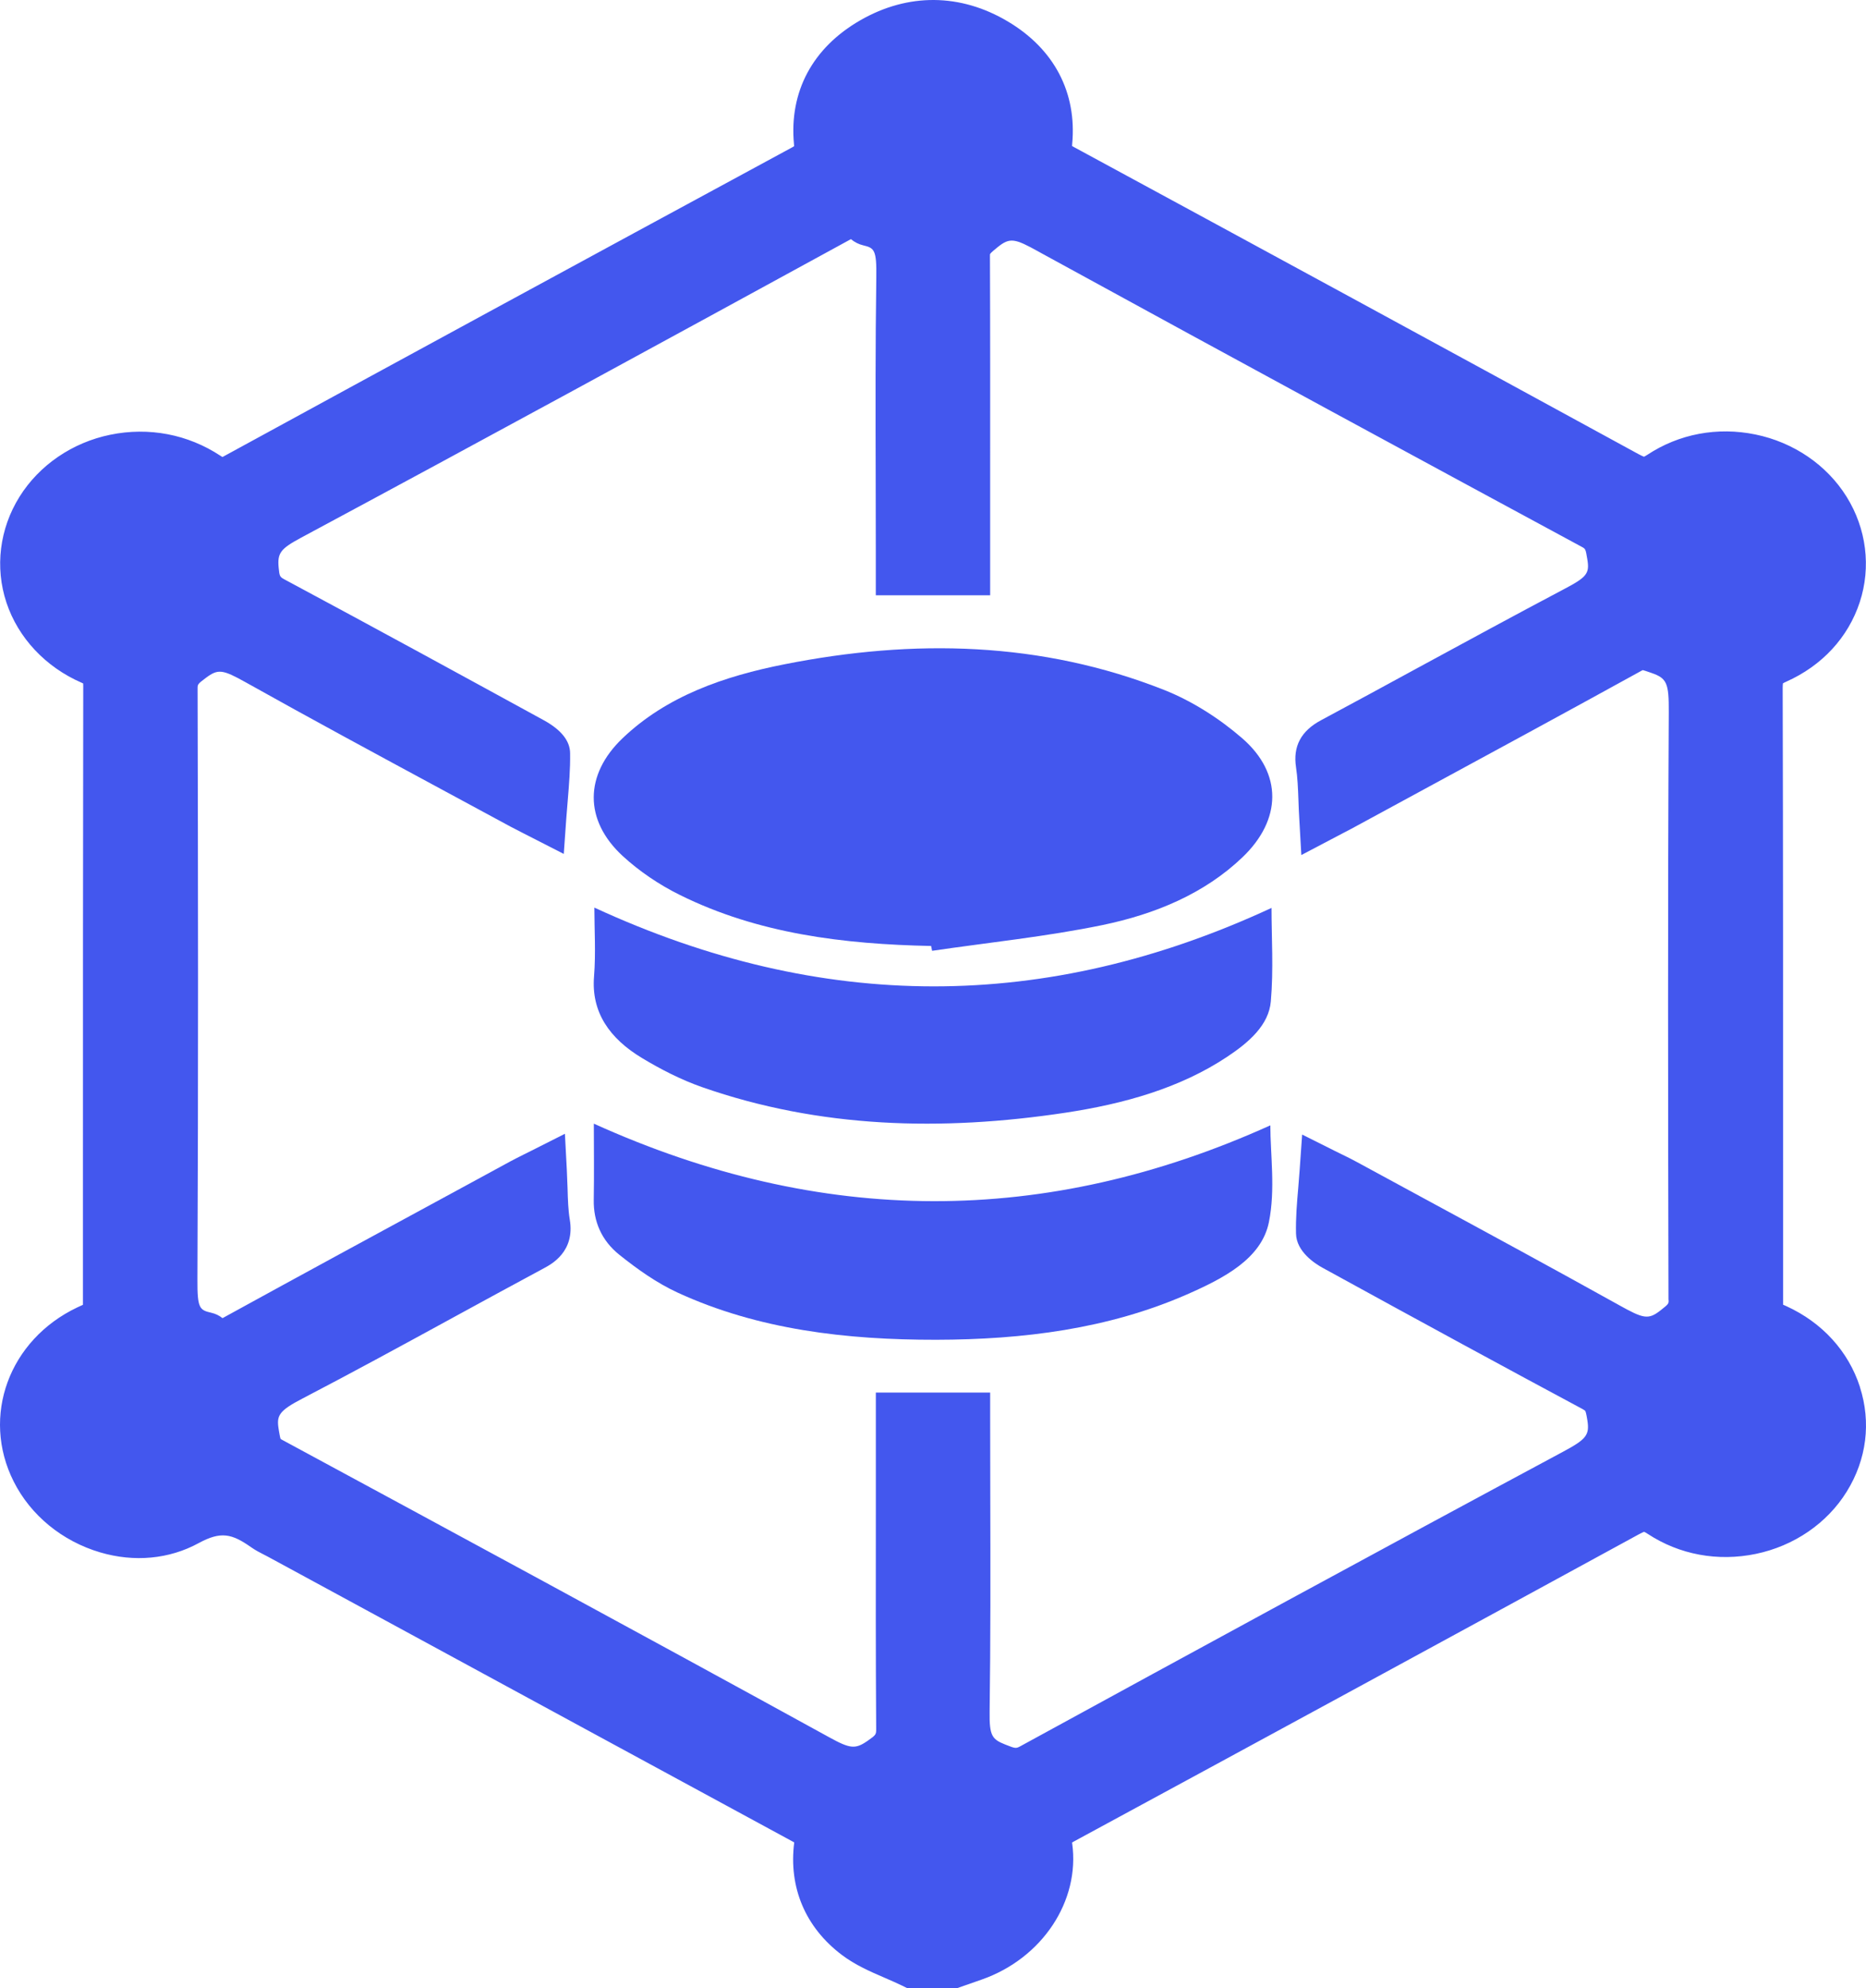
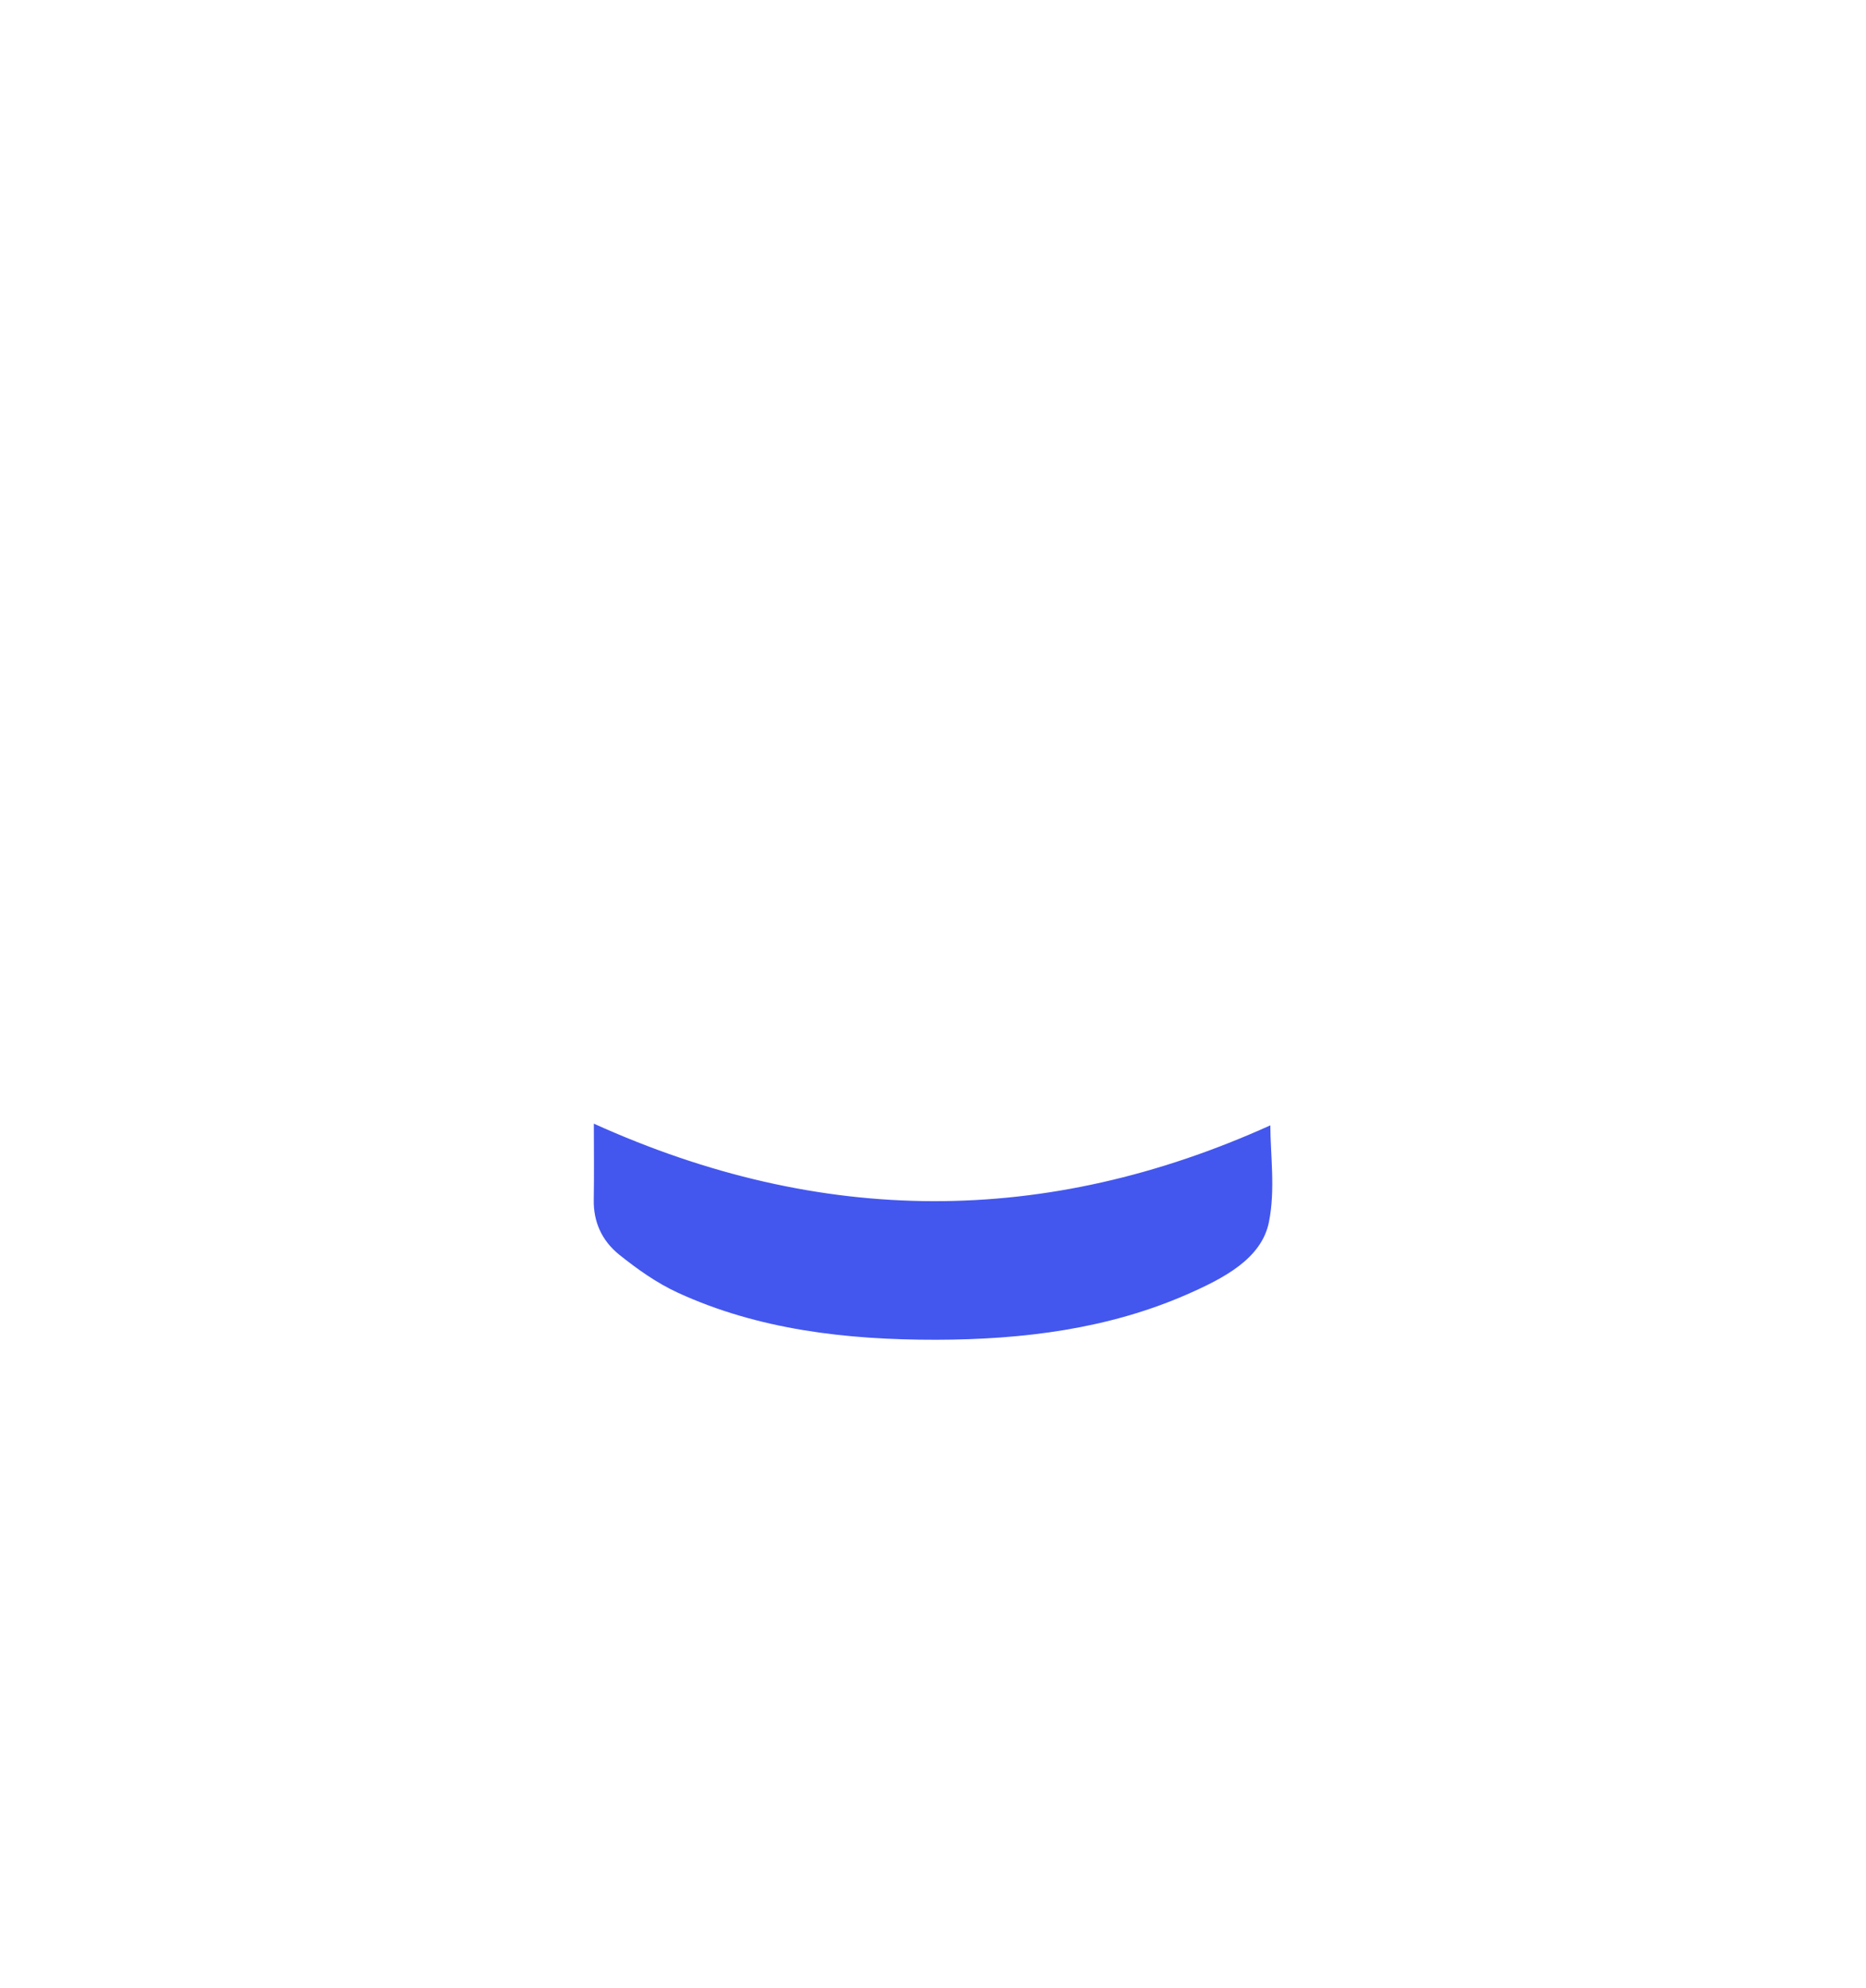
<svg xmlns="http://www.w3.org/2000/svg" width="46" height="49" viewBox="0 0 46 49" fill="none">
-   <path d="M45.85 34.183C45.567 33.308 44.925 32.601 44.042 32.196C44.014 32.182 43.985 32.169 43.956 32.157V29.164C43.956 25.162 43.957 21.022 43.946 16.952C43.946 16.894 43.95 16.861 43.953 16.843C43.967 16.834 43.993 16.819 44.036 16.801C44.917 16.407 45.561 15.712 45.846 14.842C46.13 13.976 46.011 13.028 45.52 12.241C45.033 11.46 44.215 10.902 43.275 10.709C42.337 10.516 41.391 10.694 40.611 11.209C40.568 11.237 40.541 11.25 40.527 11.257C40.507 11.25 40.466 11.233 40.388 11.191C35.668 8.614 30.984 6.068 26.472 3.624C26.454 3.614 26.44 3.606 26.428 3.599C26.428 3.586 26.428 3.57 26.431 3.551C26.55 2.281 25.987 1.207 24.843 0.528C23.676 -0.166 22.385 -0.176 21.209 0.499C20.032 1.175 19.451 2.259 19.573 3.554C19.575 3.574 19.576 3.59 19.576 3.604C19.566 3.61 19.551 3.619 19.534 3.629C14.121 6.56 9.671 8.979 5.529 11.24C5.509 11.25 5.495 11.259 5.483 11.264C5.471 11.257 5.455 11.248 5.435 11.234C4.633 10.705 3.67 10.52 2.72 10.715C1.785 10.906 0.969 11.463 0.482 12.242C-0.013 13.034 -0.129 13.985 0.159 14.853C0.448 15.722 1.123 16.442 2.013 16.828C2.029 16.834 2.041 16.841 2.05 16.846C2.05 16.861 2.052 16.882 2.052 16.908C2.045 21.042 2.045 25.245 2.045 29.311V32.16C1.999 32.182 1.954 32.202 1.908 32.223C0.221 33.022 -0.47 34.908 0.336 36.513C0.756 37.35 1.534 37.987 2.472 38.263C3.311 38.51 4.172 38.429 4.895 38.035C5.447 37.735 5.715 37.801 6.194 38.138C6.302 38.214 6.409 38.268 6.501 38.315C6.533 38.331 6.564 38.346 6.594 38.363L9.014 39.676C12.533 41.587 16.051 43.498 19.571 45.406C19.573 45.408 19.576 45.409 19.579 45.411C19.438 46.519 19.853 47.503 20.75 48.182C21.083 48.434 21.453 48.594 21.812 48.749C21.959 48.813 22.097 48.873 22.228 48.936L22.358 49H23.604L24.21 48.788C25.694 48.264 26.628 46.855 26.431 45.435C26.431 45.428 26.43 45.42 26.428 45.414C26.44 45.406 26.456 45.398 26.476 45.386C31.229 42.812 35.91 40.267 40.393 37.821C40.47 37.778 40.511 37.762 40.53 37.756C40.544 37.762 40.574 37.776 40.619 37.806C41.399 38.319 42.345 38.494 43.283 38.3C44.225 38.105 45.043 37.545 45.526 36.763C46.016 35.973 46.13 35.059 45.85 34.188V34.183ZM41.134 32.047C41.134 32.138 41.134 32.139 40.939 32.294C40.631 32.538 40.511 32.501 39.908 32.166L39.885 32.153C38.286 31.264 36.652 30.377 35.071 29.521C34.528 29.227 33.987 28.933 33.444 28.638C33.337 28.579 33.225 28.524 33.1 28.463C33.042 28.434 32.981 28.404 32.915 28.372L32.1 27.964L32.039 28.83C32.029 28.979 32.017 29.124 32.005 29.265C31.971 29.654 31.94 30.024 31.949 30.406C31.958 30.848 32.412 31.143 32.606 31.249C35.17 32.656 37.145 33.729 39.011 34.729C39.064 34.758 39.078 34.774 39.078 34.774C39.088 34.789 39.105 34.84 39.13 34.998C39.19 35.368 39.112 35.471 38.529 35.783C33.987 38.22 29.42 40.709 25.163 43.035C25.043 43.1 25.041 43.101 24.785 43C24.457 42.87 24.387 42.787 24.396 42.186C24.42 40.427 24.416 38.629 24.412 36.889C24.411 36.225 24.409 35.557 24.409 34.885V34.323H21.591V37.186C21.589 38.965 21.587 40.803 21.599 42.611C21.599 42.749 21.599 42.76 21.391 42.905C21.086 43.117 20.961 43.106 20.442 42.82C15.775 40.256 10.884 37.612 6.954 35.488C6.935 35.478 6.925 35.471 6.918 35.467C6.903 35.431 6.888 35.335 6.874 35.256L6.872 35.242C6.813 34.893 6.861 34.779 7.465 34.466C8.701 33.822 9.942 33.145 11.141 32.49C11.884 32.084 12.651 31.666 13.408 31.259C13.599 31.157 14.178 30.846 14.046 30.061C14.007 29.824 13.999 29.572 13.991 29.279C13.987 29.136 13.981 28.988 13.973 28.832L13.926 27.945L13.094 28.365C13.03 28.397 12.972 28.426 12.917 28.453C12.798 28.513 12.692 28.566 12.587 28.622L11.266 29.34C9.375 30.366 7.42 31.426 5.502 32.48C5.497 32.484 5.491 32.486 5.485 32.489C5.406 32.425 5.313 32.38 5.212 32.357C4.919 32.289 4.863 32.253 4.867 31.532V31.512C4.89 26.576 4.883 21.609 4.871 16.976C4.871 16.864 4.871 16.861 5.079 16.705C5.375 16.485 5.485 16.497 6.058 16.818C7.65 17.71 9.282 18.59 10.861 19.443C11.437 19.754 12.014 20.065 12.59 20.377C12.687 20.429 12.786 20.479 12.902 20.538L13.898 21.047L13.96 20.172C13.971 20.023 13.983 19.879 13.995 19.738C14.028 19.337 14.06 18.957 14.054 18.565C14.052 18.26 13.833 17.987 13.407 17.753C11.486 16.702 9.252 15.481 7.044 14.298C6.896 14.219 6.892 14.217 6.87 14C6.834 13.632 6.911 13.528 7.422 13.253C11.902 10.848 16.381 8.405 20.959 5.904C20.965 5.9 20.97 5.897 20.976 5.894C21.067 5.969 21.167 6.02 21.276 6.046C21.554 6.113 21.613 6.152 21.602 6.849C21.579 8.481 21.583 10.139 21.587 11.741C21.589 12.355 21.59 12.97 21.59 13.584V14.672H24.409V11.886C24.409 10.058 24.412 8.169 24.404 6.309C24.404 6.274 24.407 6.26 24.407 6.26C24.427 6.227 24.534 6.14 24.586 6.098C24.898 5.844 25.017 5.877 25.61 6.206L25.713 6.263C30.561 8.918 35.355 11.513 38.988 13.476C39.087 13.528 39.088 13.529 39.13 13.784C39.19 14.135 39.12 14.225 38.549 14.524C37.349 15.158 36.139 15.816 34.967 16.452C34.167 16.888 33.367 17.323 32.564 17.753C32.072 18.017 31.871 18.395 31.949 18.91C31.987 19.163 31.998 19.427 32.009 19.731C32.014 19.874 32.019 20.021 32.029 20.175L32.08 21.075L33.118 20.529C33.248 20.462 33.363 20.402 33.476 20.339L34.994 19.515C36.793 18.54 38.653 17.531 40.475 16.527C40.485 16.522 40.492 16.518 40.497 16.516C40.534 16.525 40.606 16.55 40.661 16.569L40.71 16.586C41.09 16.717 41.142 16.834 41.138 17.55C41.112 22.306 41.12 27.118 41.131 32.039L41.134 32.047Z" fill="#4357EE" />
-   <path d="M22.953 23.316C20.798 23.272 18.688 23.015 16.759 22.058C16.247 21.805 15.756 21.472 15.347 21.095C14.392 20.213 14.408 19.093 15.345 18.198C16.437 17.154 17.852 16.666 19.344 16.372C22.524 15.742 25.67 15.809 28.697 17.005C29.398 17.283 30.066 17.714 30.622 18.196C31.626 19.068 31.591 20.207 30.635 21.124C29.688 22.032 28.474 22.531 27.18 22.8C25.797 23.085 24.381 23.229 22.978 23.435C22.97 23.395 22.963 23.357 22.954 23.317L22.953 23.316Z" fill="#4357EE" />
-   <path d="M14.652 22.37C20.254 24.956 25.778 24.959 31.345 22.378C31.345 23.104 31.397 23.896 31.328 24.682C31.278 25.263 30.793 25.688 30.254 26.046C29.088 26.821 27.709 27.207 26.262 27.426C23.213 27.886 20.205 27.808 17.31 26.796C16.788 26.613 16.294 26.359 15.835 26.083C15.015 25.592 14.573 24.938 14.644 24.067C14.69 23.488 14.652 22.905 14.652 22.37Z" fill="#4357EE" />
  <path d="M14.641 27.696C20.246 30.232 25.777 30.239 31.316 27.737C31.316 28.459 31.444 29.312 31.281 30.122C31.099 31.027 30.164 31.508 29.255 31.907C27.322 32.752 25.23 33.018 23.079 33.022C20.856 33.025 18.689 32.772 16.71 31.862C16.184 31.62 15.708 31.279 15.27 30.929C14.827 30.575 14.628 30.103 14.637 29.575C14.648 28.931 14.639 28.286 14.639 27.696H14.641Z" fill="#4357EE" />
</svg>